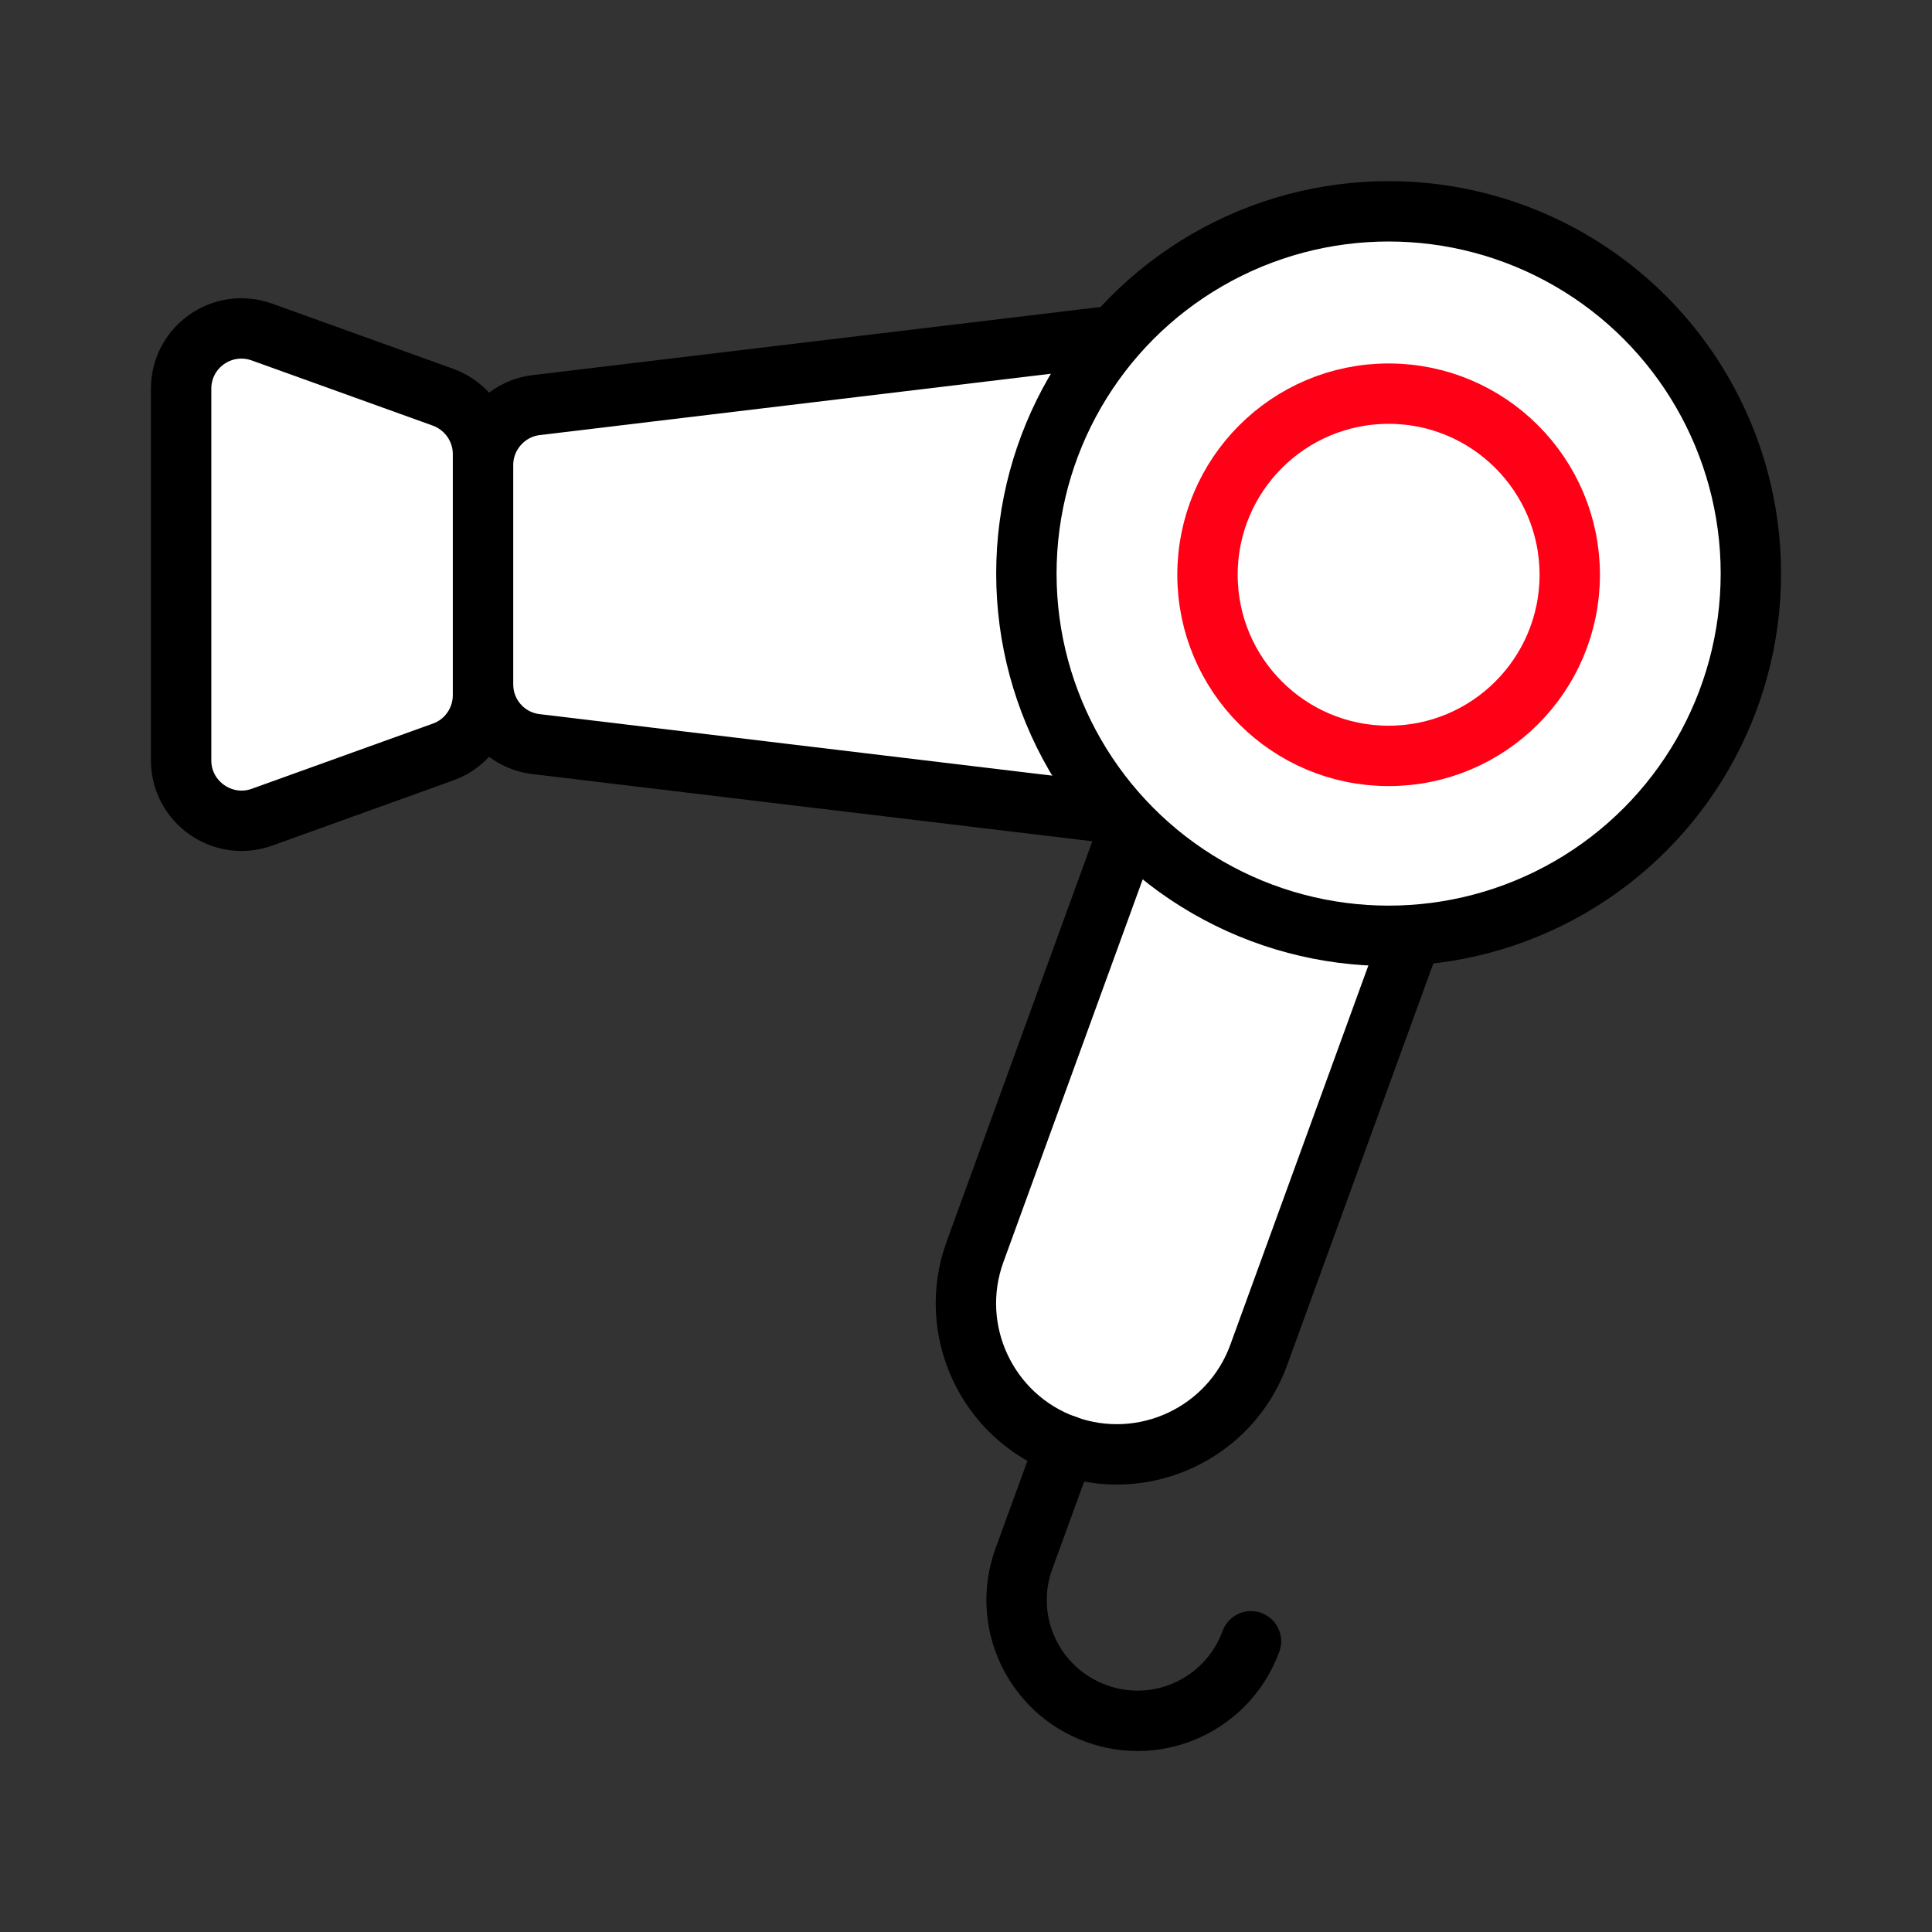
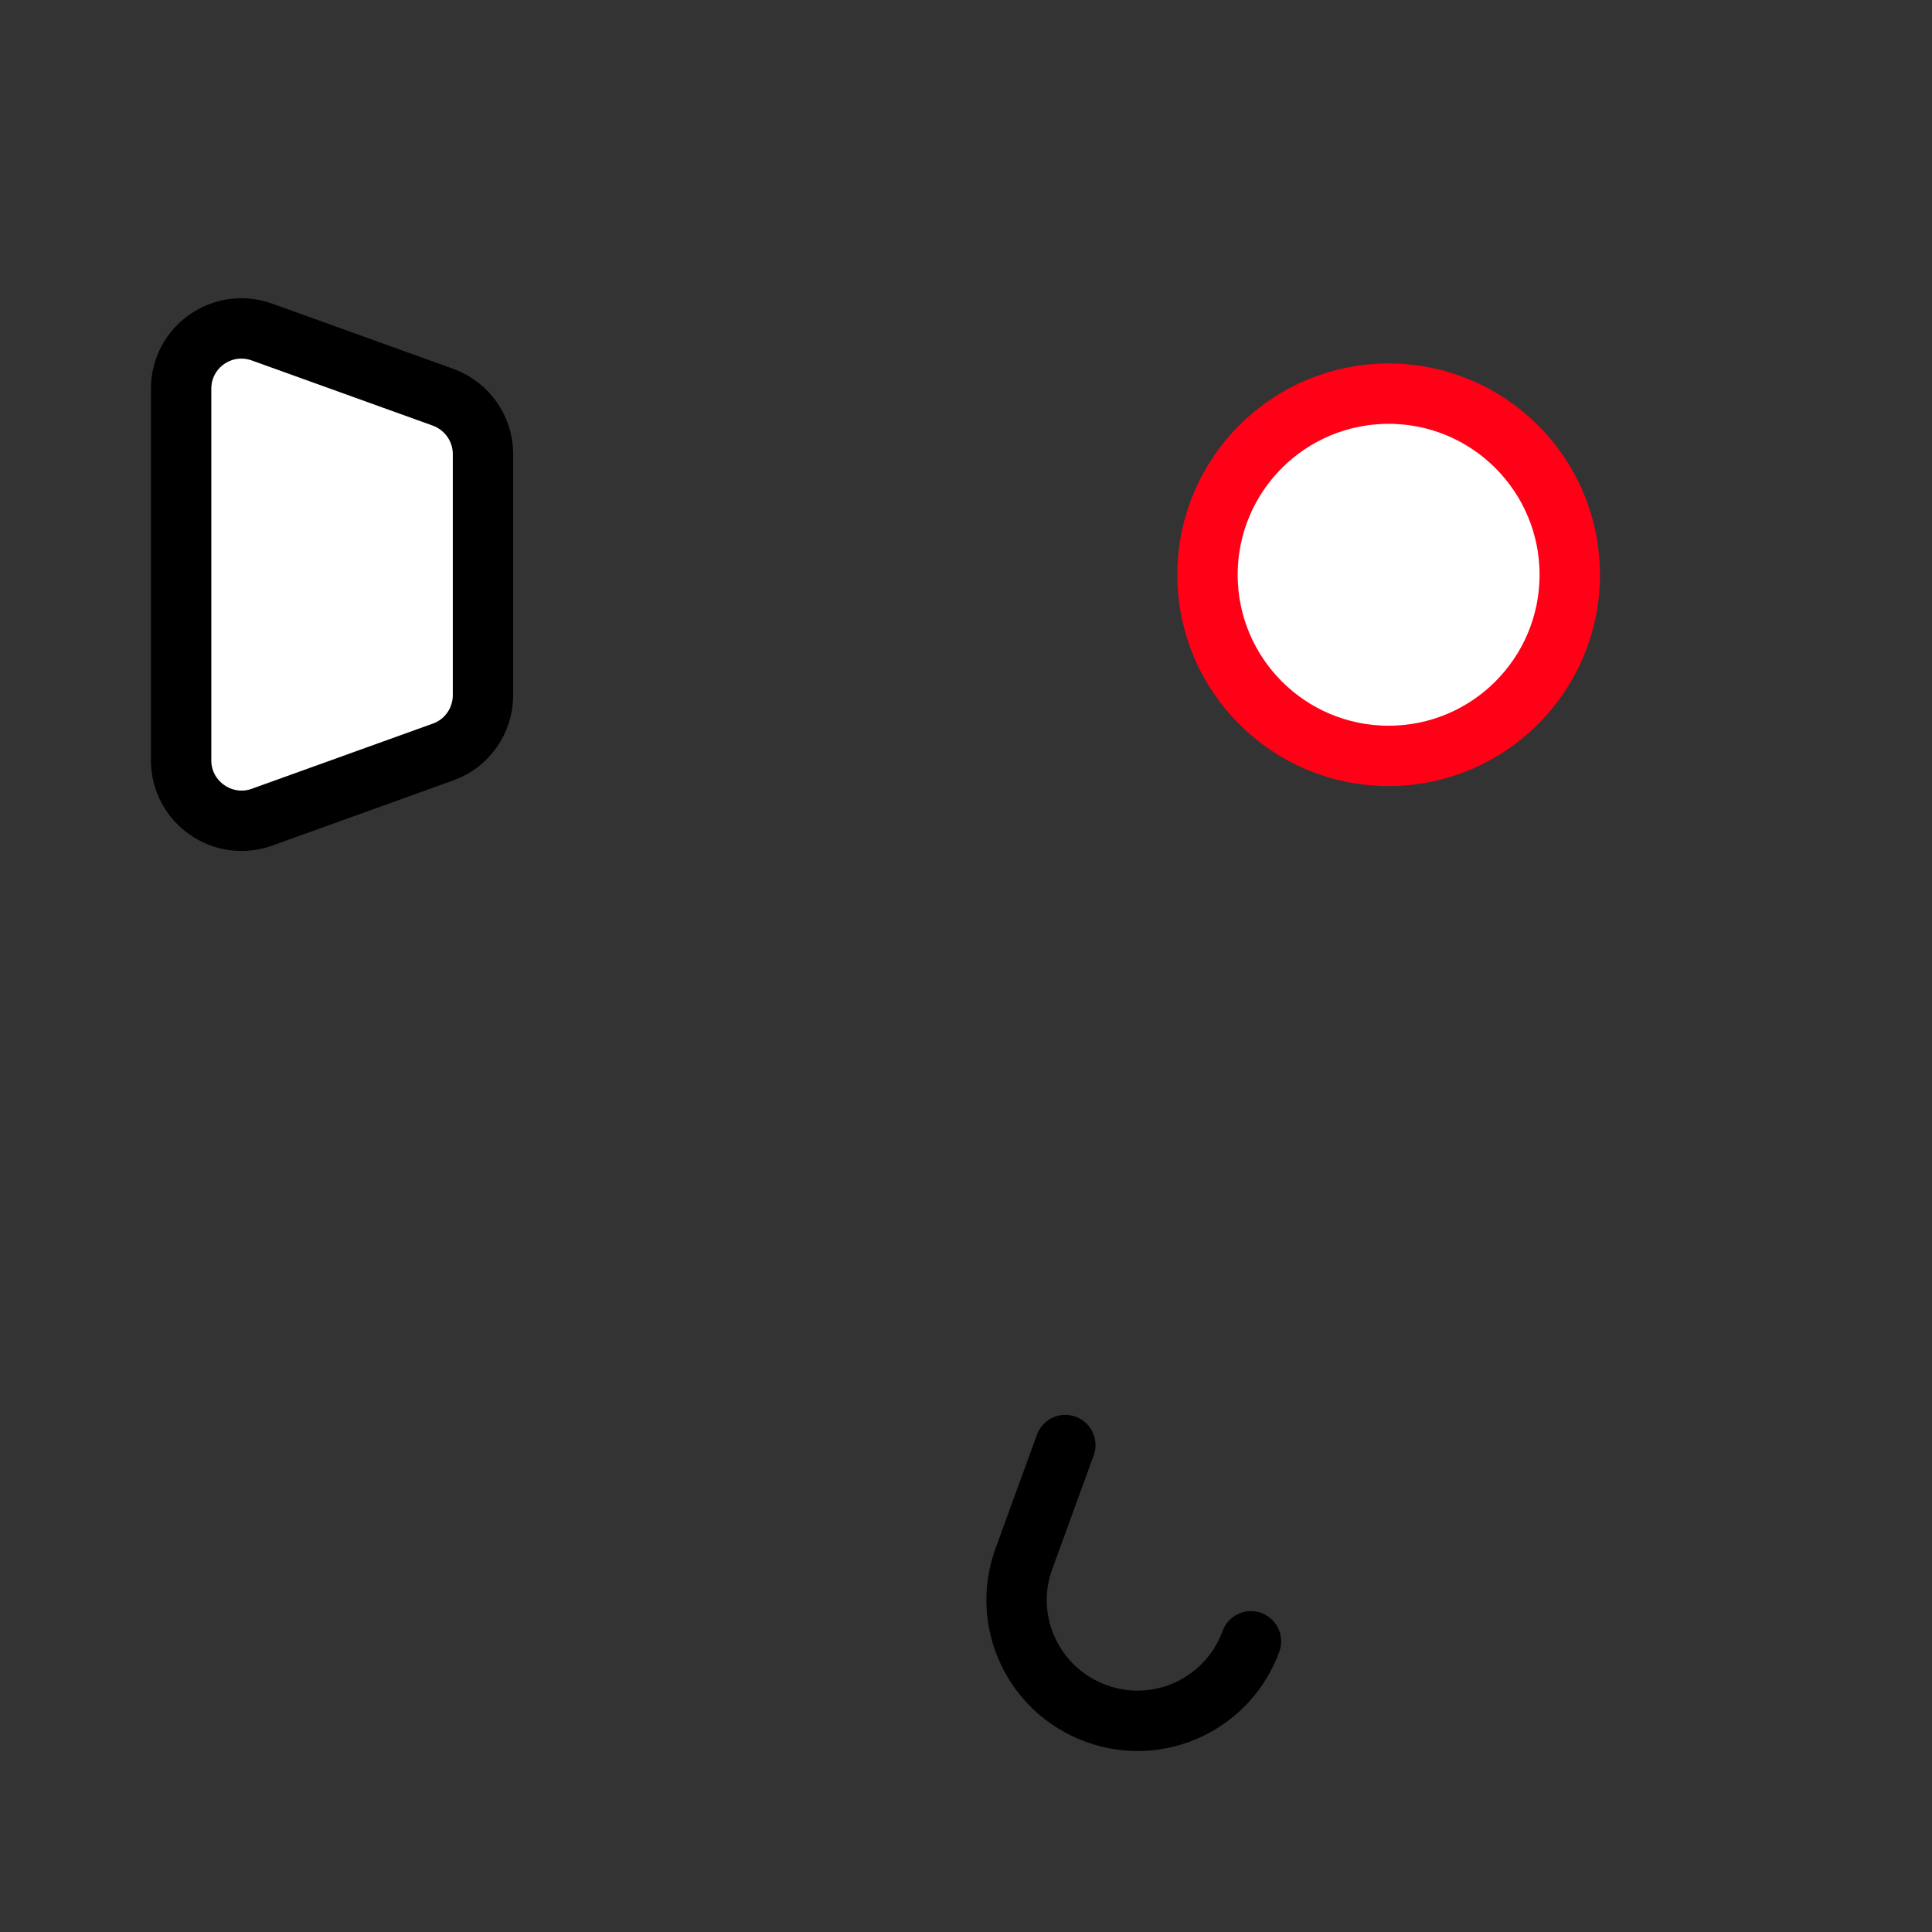
<svg xmlns="http://www.w3.org/2000/svg" id="_레이어_1" data-name="레이어 1" viewBox="0 0 64 64">
  <rect x="0" y="0" width="64" height="64" fill="#333333" stroke="none" />
  <defs>
    <style>
      .cls-1, .cls-2 {
        stroke: #000;
      }

      .cls-1, .cls-2, .cls-3 {
        stroke-linecap: round;
        stroke-linejoin: round;
        stroke-width: 2px;
      }

      .cls-1, .cls-3 {
        fill: #fff;
      }

      .cls-2 {
        fill: none;
      }

      .cls-3 {
        stroke: #ff0017;
      }
    </style>
  </defs>
  <g>
-     <path class="cls-1" d="M35.76,16.84h10v27c0,2.76-2.24,5-5,5h0c-2.76,0-5-2.24-5-5v-27h0Z" transform="translate(13.69 -11.96) rotate(20)" />
    <path class="cls-2" d="M35.29,47.87l-1.37,3.76c-.76,2.08.31,4.37,2.39,5.13h0c2.08.76,4.37-.31,5.13-2.39h0" />
  </g>
-   <path class="cls-1" d="M43.76,27.77l-26-3.12c-1.01-.12-1.76-.97-1.76-1.99v-7.25c0-1.01.76-1.87,1.76-1.99l26-3.12c1.19-.14,2.24.79,2.24,1.99v13.49c0,1.2-1.05,2.13-2.24,1.99Z" />
  <path class="cls-1" d="M14.68,24.91l-6,2.16c-1.3.47-2.68-.5-2.68-1.88v-12.31c0-1.39,1.37-2.35,2.68-1.88l6,2.16c.79.29,1.32,1.04,1.32,1.88v7.99c0,.84-.53,1.6-1.32,1.88Z" />
-   <circle class="cls-1" cx="46" cy="19" r="12" />
  <circle class="cls-3" cx="46" cy="19.04" r="6" />
</svg>